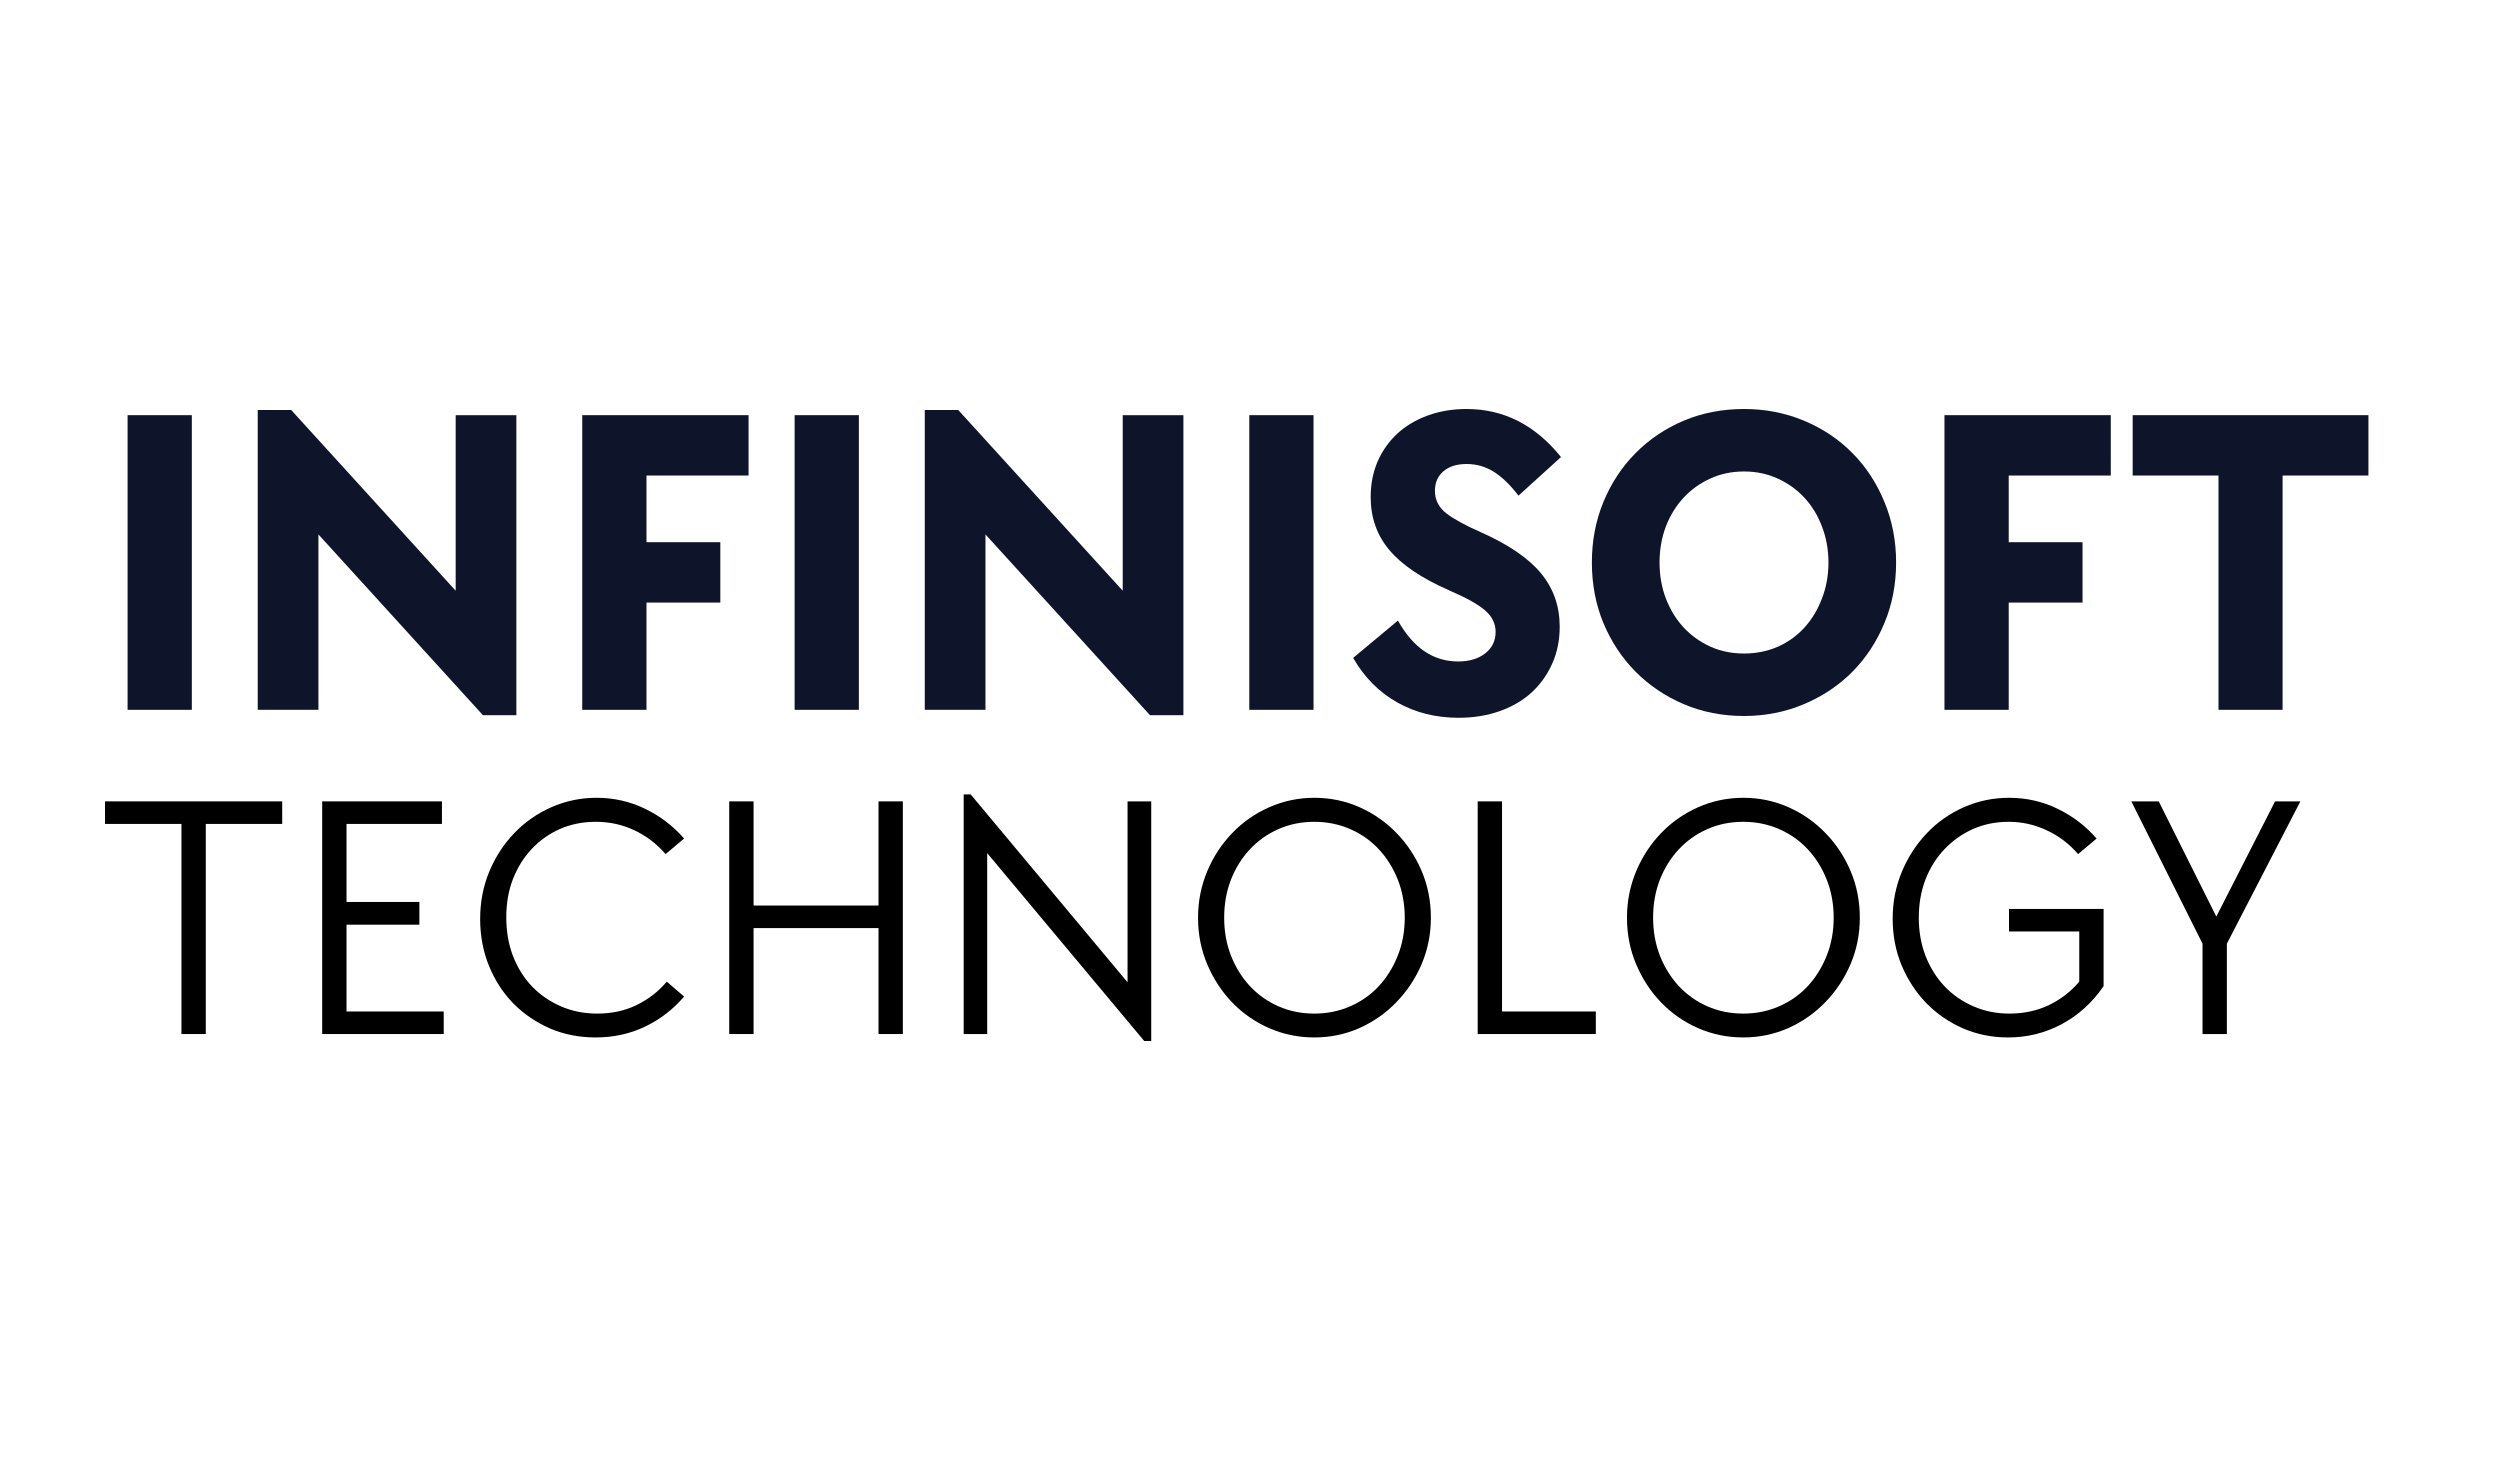
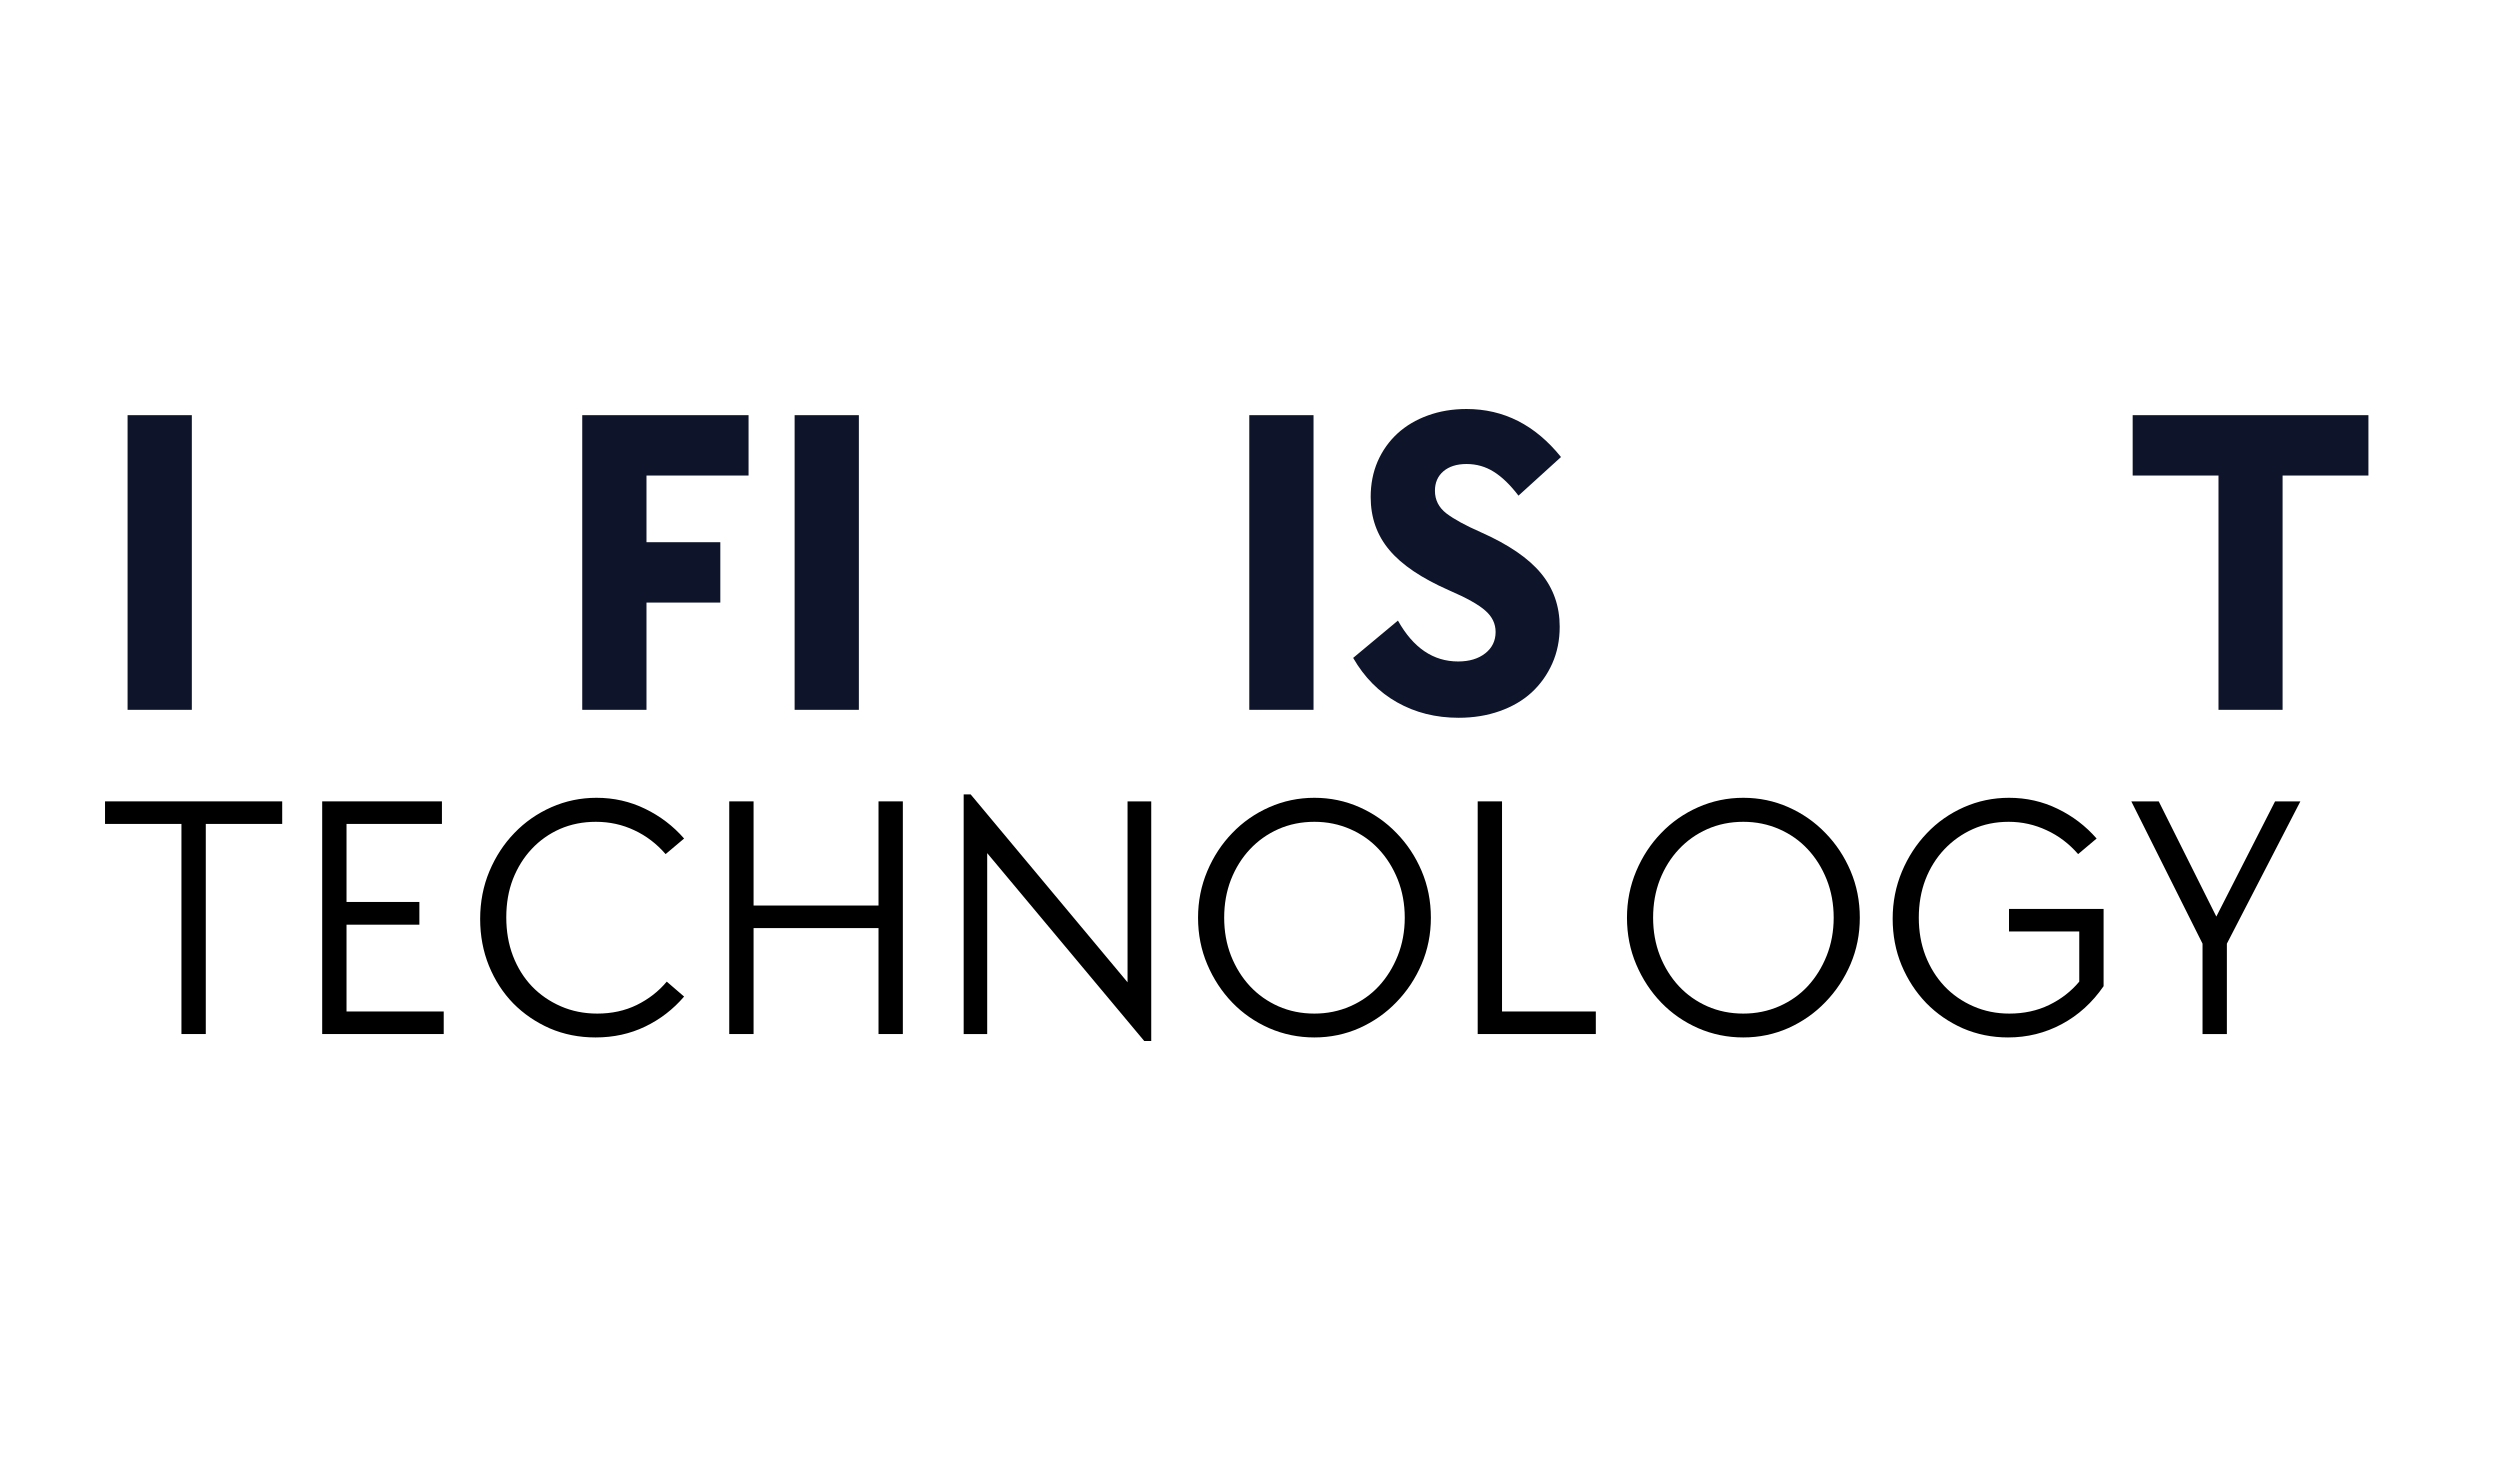
<svg xmlns="http://www.w3.org/2000/svg" width="321" zoomAndPan="magnify" viewBox="0 0 240.75 141.75" height="189" preserveAspectRatio="xMidYMid meet" version="1.0">
  <defs>
    <g />
  </defs>
  <g fill="#000000" fill-opacity="1">
    <g transform="translate(9.114, 99.578)">
      <g>
        <path d="M 8.359 -20.234 L 1 -20.234 L 1 -22.406 L 18.062 -22.406 L 18.062 -20.234 L 10.703 -20.234 L 10.703 0 L 8.359 0 Z M 8.359 -20.234 " />
      </g>
    </g>
  </g>
  <g fill="#000000" fill-opacity="1">
    <g transform="translate(28.011, 99.578)">
      <g>
        <path d="M 3.016 -22.406 L 14.547 -22.406 L 14.547 -20.234 L 5.359 -20.234 L 5.359 -12.719 L 12.375 -12.719 L 12.375 -10.531 L 5.359 -10.531 L 5.359 -2.172 L 14.719 -2.172 L 14.719 0 L 3.016 0 Z M 3.016 -22.406 " />
      </g>
    </g>
  </g>
  <g fill="#000000" fill-opacity="1">
    <g transform="translate(44.567, 99.578)">
      <g>
        <path d="M 12.781 0.328 C 11.195 0.328 9.727 0.035 8.375 -0.547 C 7.031 -1.141 5.859 -1.941 4.859 -2.953 C 3.867 -3.973 3.086 -5.18 2.516 -6.578 C 1.953 -7.973 1.672 -9.473 1.672 -11.078 C 1.672 -12.723 1.969 -14.254 2.562 -15.672 C 3.156 -17.086 3.957 -18.316 4.969 -19.359 C 5.977 -20.41 7.164 -21.238 8.531 -21.844 C 9.895 -22.445 11.344 -22.75 12.875 -22.75 C 14.551 -22.75 16.113 -22.395 17.562 -21.688 C 19.008 -20.988 20.258 -20.035 21.312 -18.828 L 19.531 -17.328 C 18.664 -18.328 17.66 -19.094 16.516 -19.625 C 15.379 -20.164 14.145 -20.438 12.812 -20.438 C 11.562 -20.438 10.41 -20.207 9.359 -19.75 C 8.316 -19.289 7.41 -18.648 6.641 -17.828 C 5.867 -17.004 5.266 -16.035 4.828 -14.922 C 4.398 -13.805 4.188 -12.578 4.188 -11.234 C 4.188 -9.898 4.398 -8.664 4.828 -7.531 C 5.266 -6.395 5.875 -5.414 6.656 -4.594 C 7.438 -3.781 8.363 -3.141 9.438 -2.672 C 10.508 -2.203 11.68 -1.969 12.953 -1.969 C 14.348 -1.969 15.613 -2.242 16.75 -2.797 C 17.895 -3.359 18.859 -4.109 19.641 -5.047 L 21.312 -3.609 C 20.258 -2.379 19.008 -1.414 17.562 -0.719 C 16.113 -0.02 14.52 0.328 12.781 0.328 Z M 12.781 0.328 " />
      </g>
    </g>
  </g>
  <g fill="#000000" fill-opacity="1">
    <g transform="translate(67.21, 99.578)">
      <g>
        <path d="M 3.016 -22.406 L 5.359 -22.406 L 5.359 -12.375 L 17.391 -12.375 L 17.391 -22.406 L 19.734 -22.406 L 19.734 0 L 17.391 0 L 17.391 -10.203 L 5.359 -10.203 L 5.359 0 L 3.016 0 Z M 3.016 -22.406 " />
      </g>
    </g>
  </g>
  <g fill="#000000" fill-opacity="1">
    <g transform="translate(89.786, 99.578)">
      <g>
        <path d="M 5.281 -17.422 L 5.281 0 L 3.016 0 L 3.016 -23.078 L 3.688 -23.078 L 18.797 -4.984 L 18.797 -22.406 L 21.078 -22.406 L 21.078 0.672 L 20.406 0.672 Z M 5.281 -17.422 " />
      </g>
    </g>
  </g>
  <g fill="#000000" fill-opacity="1">
    <g transform="translate(113.7, 99.578)">
      <g>
        <path d="M 12.875 0.328 C 11.344 0.328 9.895 0.031 8.531 -0.562 C 7.164 -1.164 5.977 -1.988 4.969 -3.031 C 3.957 -4.082 3.156 -5.305 2.562 -6.703 C 1.969 -8.098 1.672 -9.598 1.672 -11.203 C 1.672 -12.785 1.969 -14.281 2.562 -15.688 C 3.156 -17.094 3.957 -18.316 4.969 -19.359 C 5.977 -20.41 7.164 -21.238 8.531 -21.844 C 9.895 -22.445 11.344 -22.75 12.875 -22.75 C 14.414 -22.75 15.863 -22.445 17.219 -21.844 C 18.582 -21.238 19.77 -20.41 20.781 -19.359 C 21.801 -18.316 22.609 -17.098 23.203 -15.703 C 23.797 -14.305 24.094 -12.805 24.094 -11.203 C 24.094 -9.617 23.797 -8.129 23.203 -6.734 C 22.609 -5.348 21.801 -4.129 20.781 -3.078 C 19.77 -2.023 18.582 -1.191 17.219 -0.578 C 15.863 0.023 14.414 0.328 12.875 0.328 Z M 12.875 -1.969 C 14.102 -1.969 15.254 -2.203 16.328 -2.672 C 17.398 -3.141 18.316 -3.785 19.078 -4.609 C 19.848 -5.441 20.457 -6.422 20.906 -7.547 C 21.352 -8.672 21.578 -9.891 21.578 -11.203 C 21.578 -12.523 21.352 -13.75 20.906 -14.875 C 20.457 -16 19.848 -16.973 19.078 -17.797 C 18.316 -18.617 17.398 -19.266 16.328 -19.734 C 15.254 -20.203 14.102 -20.438 12.875 -20.438 C 11.625 -20.438 10.469 -20.203 9.406 -19.734 C 8.352 -19.266 7.441 -18.617 6.672 -17.797 C 5.898 -16.973 5.289 -16 4.844 -14.875 C 4.406 -13.75 4.188 -12.523 4.188 -11.203 C 4.188 -9.891 4.406 -8.672 4.844 -7.547 C 5.289 -6.422 5.898 -5.441 6.672 -4.609 C 7.441 -3.785 8.352 -3.141 9.406 -2.672 C 10.469 -2.203 11.625 -1.969 12.875 -1.969 Z M 12.875 -1.969 " />
      </g>
    </g>
  </g>
  <g fill="#000000" fill-opacity="1">
    <g transform="translate(139.286, 99.578)">
      <g>
        <path d="M 3.016 -22.406 L 5.359 -22.406 L 5.359 -2.172 L 14.391 -2.172 L 14.391 0 L 3.016 0 Z M 3.016 -22.406 " />
      </g>
    </g>
  </g>
  <g fill="#000000" fill-opacity="1">
    <g transform="translate(155.006, 99.578)">
      <g>
        <path d="M 12.875 0.328 C 11.344 0.328 9.895 0.031 8.531 -0.562 C 7.164 -1.164 5.977 -1.988 4.969 -3.031 C 3.957 -4.082 3.156 -5.305 2.562 -6.703 C 1.969 -8.098 1.672 -9.598 1.672 -11.203 C 1.672 -12.785 1.969 -14.281 2.562 -15.688 C 3.156 -17.094 3.957 -18.316 4.969 -19.359 C 5.977 -20.41 7.164 -21.238 8.531 -21.844 C 9.895 -22.445 11.344 -22.75 12.875 -22.75 C 14.414 -22.75 15.863 -22.445 17.219 -21.844 C 18.582 -21.238 19.77 -20.41 20.781 -19.359 C 21.801 -18.316 22.609 -17.098 23.203 -15.703 C 23.797 -14.305 24.094 -12.805 24.094 -11.203 C 24.094 -9.617 23.797 -8.129 23.203 -6.734 C 22.609 -5.348 21.801 -4.129 20.781 -3.078 C 19.77 -2.023 18.582 -1.191 17.219 -0.578 C 15.863 0.023 14.414 0.328 12.875 0.328 Z M 12.875 -1.969 C 14.102 -1.969 15.254 -2.203 16.328 -2.672 C 17.398 -3.141 18.316 -3.785 19.078 -4.609 C 19.848 -5.441 20.457 -6.422 20.906 -7.547 C 21.352 -8.672 21.578 -9.891 21.578 -11.203 C 21.578 -12.523 21.352 -13.75 20.906 -14.875 C 20.457 -16 19.848 -16.973 19.078 -17.797 C 18.316 -18.617 17.398 -19.266 16.328 -19.734 C 15.254 -20.203 14.102 -20.438 12.875 -20.438 C 11.625 -20.438 10.469 -20.203 9.406 -19.734 C 8.352 -19.266 7.441 -18.617 6.672 -17.797 C 5.898 -16.973 5.289 -16 4.844 -14.875 C 4.406 -13.75 4.188 -12.523 4.188 -11.203 C 4.188 -9.891 4.406 -8.672 4.844 -7.547 C 5.289 -6.422 5.898 -5.441 6.672 -4.609 C 7.441 -3.785 8.352 -3.141 9.406 -2.672 C 10.469 -2.203 11.625 -1.969 12.875 -1.969 Z M 12.875 -1.969 " />
      </g>
    </g>
  </g>
  <g fill="#000000" fill-opacity="1">
    <g transform="translate(180.592, 99.578)">
      <g>
        <path d="M 12.781 0.328 C 11.238 0.328 9.789 0.035 8.438 -0.547 C 7.094 -1.141 5.914 -1.953 4.906 -2.984 C 3.906 -4.023 3.113 -5.238 2.531 -6.625 C 1.957 -8.008 1.672 -9.504 1.672 -11.109 C 1.672 -12.711 1.969 -14.223 2.562 -15.641 C 3.156 -17.055 3.957 -18.289 4.969 -19.344 C 5.977 -20.406 7.164 -21.238 8.531 -21.844 C 9.895 -22.445 11.344 -22.75 12.875 -22.75 C 14.551 -22.75 16.113 -22.395 17.562 -21.688 C 19.008 -20.988 20.258 -20.035 21.312 -18.828 L 19.531 -17.328 C 18.664 -18.328 17.656 -19.094 16.5 -19.625 C 15.352 -20.164 14.133 -20.438 12.844 -20.438 C 11.594 -20.438 10.441 -20.203 9.391 -19.734 C 8.348 -19.266 7.438 -18.617 6.656 -17.797 C 5.875 -16.973 5.266 -16 4.828 -14.875 C 4.398 -13.75 4.188 -12.523 4.188 -11.203 C 4.188 -9.891 4.398 -8.672 4.828 -7.547 C 5.266 -6.422 5.875 -5.441 6.656 -4.609 C 7.438 -3.785 8.363 -3.141 9.438 -2.672 C 10.508 -2.203 11.664 -1.969 12.906 -1.969 C 14.312 -1.969 15.586 -2.242 16.734 -2.797 C 17.891 -3.359 18.859 -4.109 19.641 -5.047 L 19.641 -9.875 L 12.875 -9.875 L 12.875 -12.047 L 21.984 -12.047 L 21.984 -4.609 C 20.891 -3.023 19.547 -1.805 17.953 -0.953 C 16.359 -0.098 14.633 0.328 12.781 0.328 Z M 12.781 0.328 " />
      </g>
    </g>
  </g>
  <g fill="#000000" fill-opacity="1">
    <g transform="translate(204.573, 99.578)">
      <g>
        <path d="M 7.531 -8.703 L 0.672 -22.406 L 3.312 -22.406 L 8.859 -11.312 L 14.516 -22.406 L 16.953 -22.406 L 9.875 -8.703 L 9.875 0 L 7.531 0 Z M 7.531 -8.703 " />
      </g>
    </g>
  </g>
  <g fill="#0e1429" fill-opacity="1">
    <g transform="translate(9.114, 68.356)">
      <g>
        <path d="M 3.172 -28.375 L 9.359 -28.375 L 9.359 0 L 3.172 0 Z M 3.172 -28.375 " />
      </g>
    </g>
  </g>
  <g fill="#0e1429" fill-opacity="1">
    <g transform="translate(21.648, 68.356)">
      <g>
-         <path d="M 9.016 -16.891 L 9.016 0 L 3.172 0 L 3.172 -28.875 L 6.391 -28.875 L 22.234 -11.469 L 22.234 -28.375 L 28.078 -28.375 L 28.078 0.516 L 24.859 0.516 Z M 9.016 -16.891 " />
-       </g>
+         </g>
    </g>
  </g>
  <g fill="#0e1429" fill-opacity="1">
    <g transform="translate(52.898, 68.356)">
      <g>
        <path d="M 3.172 -28.375 L 19.188 -28.375 L 19.188 -22.562 L 9.359 -22.562 L 9.359 -16.141 L 16.469 -16.141 L 16.469 -10.328 L 9.359 -10.328 L 9.359 0 L 3.172 0 Z M 3.172 -28.375 " />
      </g>
    </g>
  </g>
  <g fill="#0e1429" fill-opacity="1">
    <g transform="translate(73.35, 68.356)">
      <g>
        <path d="M 3.172 -28.375 L 9.359 -28.375 L 9.359 0 L 3.172 0 Z M 3.172 -28.375 " />
      </g>
    </g>
  </g>
  <g fill="#0e1429" fill-opacity="1">
    <g transform="translate(85.884, 68.356)">
      <g>
-         <path d="M 9.016 -16.891 L 9.016 0 L 3.172 0 L 3.172 -28.875 L 6.391 -28.875 L 22.234 -11.469 L 22.234 -28.375 L 28.078 -28.375 L 28.078 0.516 L 24.859 0.516 Z M 9.016 -16.891 " />
-       </g>
+         </g>
    </g>
  </g>
  <g fill="#0e1429" fill-opacity="1">
    <g transform="translate(117.134, 68.356)">
      <g>
        <path d="M 3.172 -28.375 L 9.359 -28.375 L 9.359 0 L 3.172 0 Z M 3.172 -28.375 " />
      </g>
    </g>
  </g>
  <g fill="#0e1429" fill-opacity="1">
    <g transform="translate(129.668, 68.356)">
      <g>
        <path d="M 10.797 0.766 C 8.598 0.766 6.625 0.27 4.875 -0.719 C 3.125 -1.707 1.711 -3.133 0.641 -5 L 4.953 -8.594 C 6.422 -5.969 8.352 -4.656 10.75 -4.656 C 11.82 -4.656 12.691 -4.914 13.359 -5.438 C 14.023 -5.957 14.359 -6.645 14.359 -7.5 C 14.359 -8.289 14.031 -8.973 13.375 -9.547 C 12.727 -10.129 11.555 -10.785 9.859 -11.516 C 7.234 -12.672 5.32 -13.961 4.125 -15.391 C 2.926 -16.816 2.328 -18.52 2.328 -20.5 C 2.328 -21.738 2.551 -22.879 3 -23.922 C 3.457 -24.961 4.094 -25.859 4.906 -26.609 C 5.727 -27.359 6.703 -27.938 7.828 -28.344 C 8.961 -28.758 10.207 -28.969 11.562 -28.969 C 15.145 -28.969 18.176 -27.426 20.656 -24.344 L 16.562 -20.625 C 15.77 -21.664 14.977 -22.43 14.188 -22.922 C 13.395 -23.422 12.52 -23.672 11.562 -23.672 C 10.625 -23.672 9.879 -23.438 9.328 -22.969 C 8.785 -22.5 8.516 -21.875 8.516 -21.094 C 8.516 -20.219 8.879 -19.492 9.609 -18.922 C 10.348 -18.359 11.453 -17.754 12.922 -17.109 C 15.598 -15.922 17.535 -14.598 18.734 -13.141 C 19.93 -11.691 20.531 -9.977 20.531 -8 C 20.531 -6.707 20.289 -5.523 19.812 -4.453 C 19.332 -3.379 18.672 -2.453 17.828 -1.672 C 16.984 -0.898 15.957 -0.301 14.75 0.125 C 13.551 0.551 12.234 0.766 10.797 0.766 Z M 10.797 0.766 " />
      </g>
    </g>
  </g>
  <g fill="#0e1429" fill-opacity="1">
    <g transform="translate(151.814, 68.356)">
      <g>
-         <path d="M 16.141 0.594 C 14.047 0.594 12.109 0.211 10.328 -0.547 C 8.555 -1.305 7.008 -2.348 5.688 -3.672 C 4.375 -5.004 3.344 -6.566 2.594 -8.359 C 1.852 -10.148 1.484 -12.094 1.484 -14.188 C 1.484 -16.27 1.852 -18.211 2.594 -20.016 C 3.344 -21.828 4.375 -23.395 5.688 -24.719 C 7.008 -26.051 8.555 -27.094 10.328 -27.844 C 12.109 -28.594 14.047 -28.969 16.141 -28.969 C 18.191 -28.969 20.113 -28.594 21.906 -27.844 C 23.707 -27.094 25.266 -26.051 26.578 -24.719 C 27.891 -23.395 28.914 -21.828 29.656 -20.016 C 30.406 -18.211 30.781 -16.27 30.781 -14.188 C 30.781 -12.094 30.406 -10.148 29.656 -8.359 C 28.914 -6.566 27.891 -5.004 26.578 -3.672 C 25.266 -2.348 23.707 -1.305 21.906 -0.547 C 20.113 0.211 18.191 0.594 16.141 0.594 Z M 16.141 -5.422 C 17.316 -5.422 18.398 -5.641 19.391 -6.078 C 20.379 -6.516 21.234 -7.129 21.953 -7.922 C 22.672 -8.711 23.234 -9.645 23.641 -10.719 C 24.055 -11.789 24.266 -12.945 24.266 -14.188 C 24.266 -15.426 24.055 -16.582 23.641 -17.656 C 23.234 -18.727 22.672 -19.648 21.953 -20.422 C 21.234 -21.203 20.379 -21.816 19.391 -22.266 C 18.398 -22.723 17.316 -22.953 16.141 -22.953 C 14.953 -22.953 13.863 -22.723 12.875 -22.266 C 11.883 -21.816 11.031 -21.203 10.312 -20.422 C 9.594 -19.648 9.023 -18.727 8.609 -17.656 C 8.203 -16.582 8 -15.426 8 -14.188 C 8 -12.945 8.203 -11.789 8.609 -10.719 C 9.023 -9.645 9.594 -8.719 10.312 -7.938 C 11.031 -7.164 11.883 -6.551 12.875 -6.094 C 13.863 -5.645 14.953 -5.422 16.141 -5.422 Z M 16.141 -5.422 " />
-       </g>
+         </g>
    </g>
  </g>
  <g fill="#0e1429" fill-opacity="1">
    <g transform="translate(184.08, 68.356)">
      <g>
-         <path d="M 3.172 -28.375 L 19.188 -28.375 L 19.188 -22.562 L 9.359 -22.562 L 9.359 -16.141 L 16.469 -16.141 L 16.469 -10.328 L 9.359 -10.328 L 9.359 0 L 3.172 0 Z M 3.172 -28.375 " />
-       </g>
+         </g>
    </g>
  </g>
  <g fill="#0e1429" fill-opacity="1">
    <g transform="translate(204.532, 68.356)">
      <g>
        <path d="M 9.109 -22.562 L 0.844 -22.562 L 0.844 -28.375 L 23.547 -28.375 L 23.547 -22.562 L 15.281 -22.562 L 15.281 0 L 9.109 0 Z M 9.109 -22.562 " />
      </g>
    </g>
  </g>
</svg>